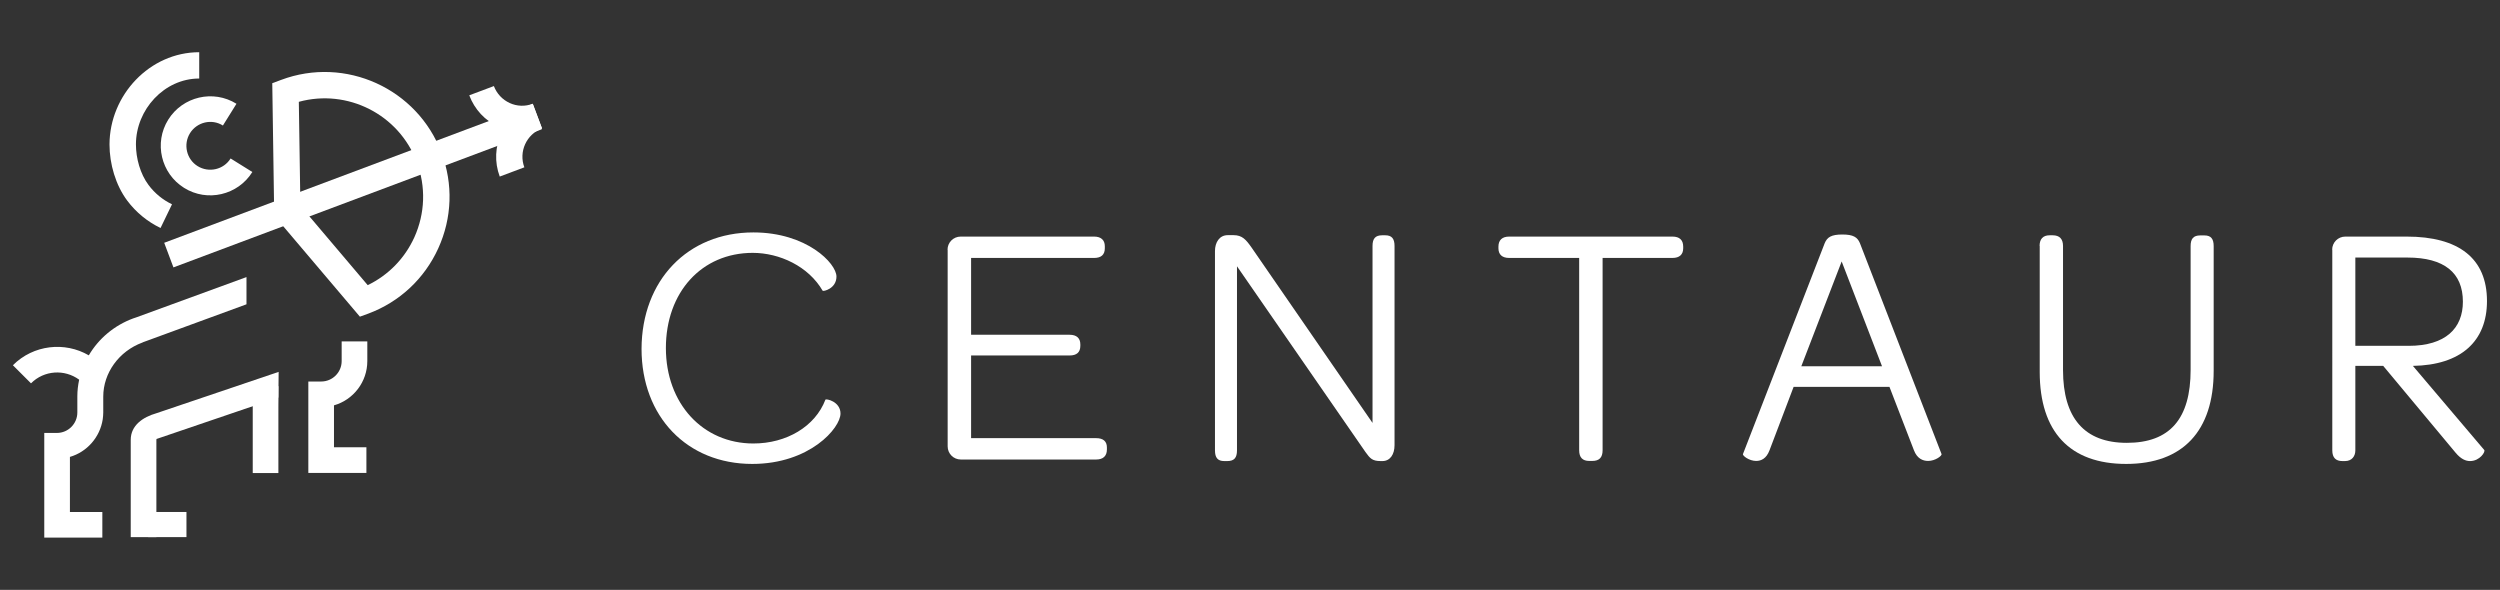
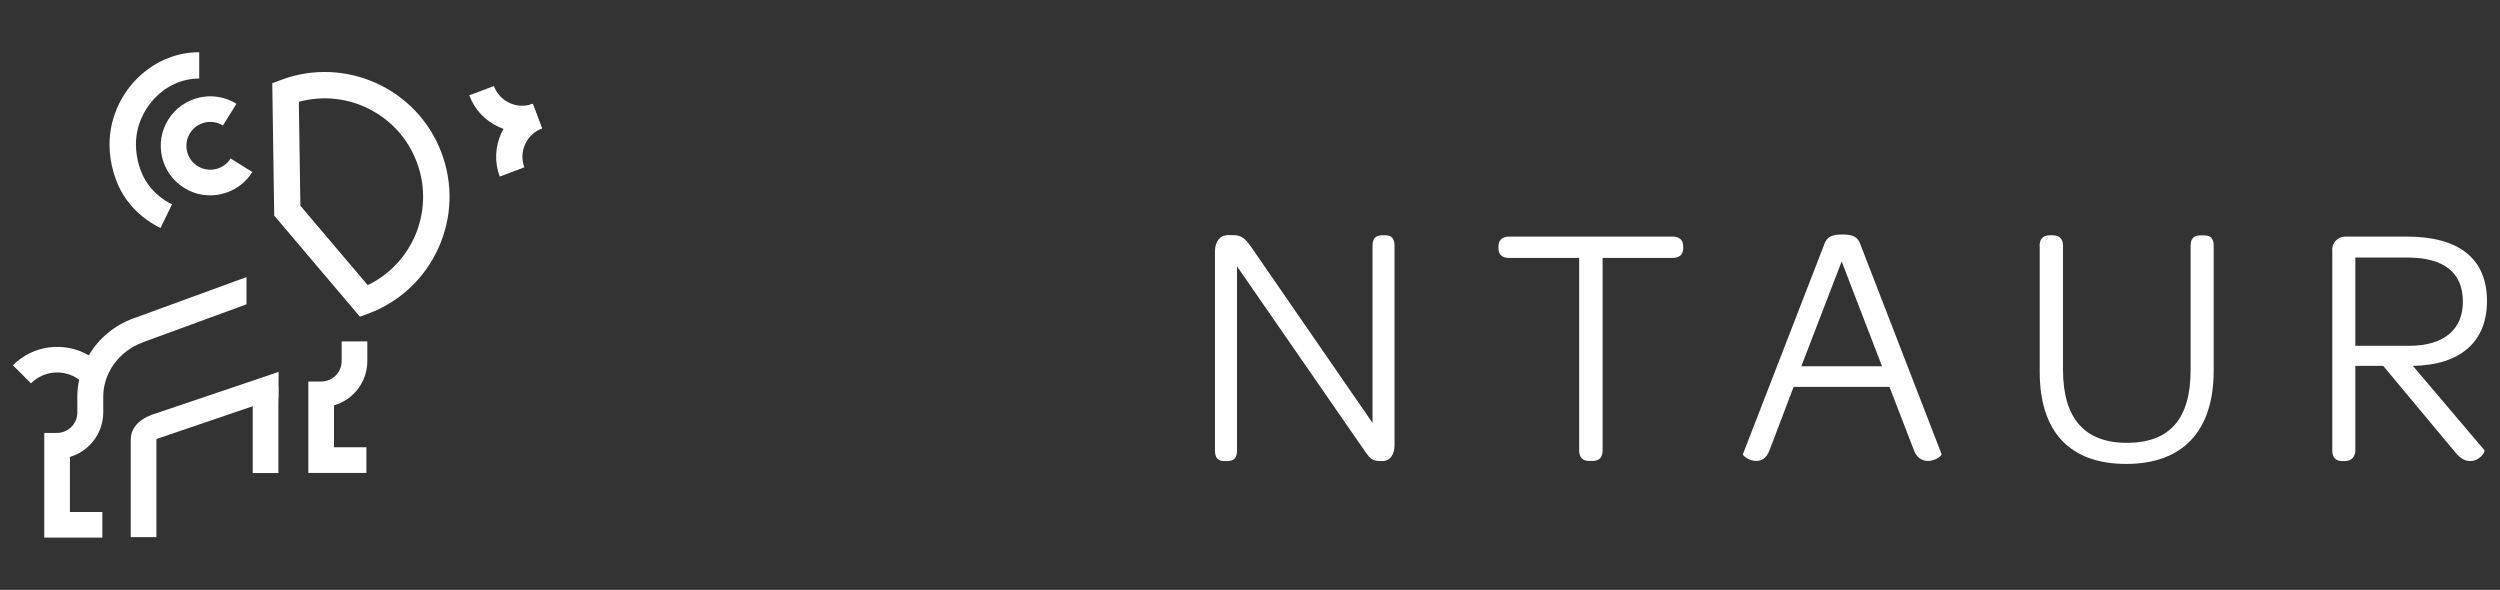
<svg xmlns="http://www.w3.org/2000/svg" version="1.1" id="Layer_1" x="0px" y="0px" viewBox="0 0 1920 453" style="enable-background:new 0 0 1920 453;" xml:space="preserve">
  <rect x="0" y="0" width="1920" height="453" fill="#333333" stroke="none" />
  <style type="text/css">
	.st0{fill:#FFFFFF;}
</style>
  <g>
    <g>
-       <path class="st0" d="M578.6,178.5c41,0,63.8,23.8,63.8,33.9c0,9.3-10.1,11.6-10.6,10.9c-10.9-18.8-33.1-29.1-53.7-29.1    c-39.2,0-66.7,30.2-66.7,73.1c0,42.6,28.3,73.3,67.2,73.3c25.4,0,47.4-13,55.3-33.6c0.3-1.1,11.6,1.3,11.6,10.6    c0,11.1-23.6,38.7-67.8,38.7c-50,0-85-36.3-85-88.4C492.9,215.3,528.1,178.5,578.6,178.5" />
-       <path class="st0" d="M727.7,191.8c0-5.6,4.5-10.1,10.1-10.1h102.5c5.3,0,8.2,2.7,8.2,7.4v1.6c0,5-2.9,7.4-8.2,7.4h-94.5v59h75.7    c5.3,0,8.2,2.6,8.2,7.4v1.1c0,5-2.9,7.4-8.2,7.4h-75.7v63.5h96.1c5.3,0,8.2,2.4,8.2,7.1v1.6c0,5-2.9,7.7-8.2,7.7h-104    c-5.6,0-10.1-4.5-10.1-10.1V191.8z" />
      <path class="st0" d="M933.1,192.8c0-6.6,3.4-12.2,9.8-12.2h4.5c6.6,0,9.5,3.4,13.8,9.5l92.9,134.7V188.9c0-5.6,2.1-8.2,7.4-8.2    h2.4c5,0,7.1,2.6,7.1,8.2v153c0,7.1-3.4,12.2-9.3,12.2h-1.3c-6.6,0-8.2-2.1-11.7-6.9l-98.7-142.7v141.4c0,5.6-2.1,8.2-7.4,8.2    h-2.4c-5,0-7.1-2.6-7.1-8.2V192.8z" />
      <path class="st0" d="M1212.7,198.1h-53.7c-5.3,0-8.2-2.6-8.2-7.4v-1.3c0-5,2.9-7.7,8.2-7.7h125.5c5.3,0,8.2,2.6,8.2,7.7v1.3    c0,4.8-2.9,7.4-8.2,7.4h-53.7v147.7c0,5.6-2.6,8.2-7.9,8.2h-2.4c-5,0-7.7-2.6-7.7-8.2V198.1z" />
      <path class="st0" d="M1401.4,186.7c1.9-4.5,5-6.6,13.5-6.6c8.5,0,11.6,2.1,13.5,6.6l62.7,162c0.5,1.3-4.8,5.3-10.3,5.3    c-4.2,0-8.5-1.9-10.9-8.2l-18.8-48.7h-73.6l-18.5,48.7c-2.4,6.4-6.4,8.2-10.3,8.2c-5.3,0-10.6-4-10.1-5.3L1401.4,186.7z     M1445.4,281.3l-31-80.5l-31,80.5H1445.4z" />
      <path class="st0" d="M1566.4,188.9c0-5.3,2.6-8.2,7.7-8.2h2.4c5.3,0,7.9,2.9,7.9,8.2v95.3c0,36.8,16.4,55.9,49,55.9    c33.1,0,49-18.5,49-56.1v-95c0-5.6,2.1-8.2,7.4-8.2h3.2c5,0,7.1,2.6,7.1,8.2v95.8c0,46.3-23.8,71.5-67.2,71.5    c-43.2,0-66.4-24.6-66.4-70.7V188.9z" />
      <path class="st0" d="M1791.1,191.8c0-5.6,4.5-10.1,10.1-10.1h47.1c40,0,61.7,16.7,61.7,49.5c0,31-20.1,49.2-56.9,49.8l54.8,64.6    c1.1,1.3-3.4,8.5-10.9,8.5c-3.4,0-7.1-1.6-11.1-6.4l-55.6-66.7h-21.4v64.9c0,4.5-2.7,8.2-7.9,8.2h-2.1c-5,0-7.7-2.6-7.7-8.2V191.8    z M1849.9,265.6c28.3,0,41.6-13.5,41.6-33.9c0-22.2-14.3-33.9-42.6-33.9h-40v67.8H1849.9z" />
      <path class="st0" d="M171.2,96.4l10.4-16.7c-17.8-11.1-41.3-5.6-52.4,12.2c-11.1,17.8-5.6,41.3,12.2,52.4    c17.8,11.1,41.3,5.6,52.4-12.2l-16.7-10.4c-5.3,8.6-16.7,11.2-25.3,5.9c-8.6-5.3-11.2-16.7-5.9-25.3    C151.3,93.7,162.6,91,171.2,96.4" />
      <path class="st0" d="M111,262.4l78.3-28.7v-20.9l-84.8,31c-0.7,0.2-1.4,0.5-2.1,0.7c-14.7,5.4-26.7,15.6-34.2,28.4    c-18.4-10.7-42.5-8.2-58.3,7.6l13.9,13.9c10.1-10.1,25.8-11,37-2.8c-0.9,4.2-1.4,8.5-1.4,12.9v12.3c0,8.6-7,15.7-15.7,15.7H34    v80.4h44.6v-19.7H53.7v-42.3c13.1-3.8,23.1-15.1,25.2-28.9c0.2-1.7,0.4-3.4,0.4-5.1v-12.3c0-18.2,12.1-34.9,30-41.5    C109.8,262.8,110.4,262.6,111,262.4" />
      <path class="st0" d="M214,285.6l-94,31.8c-10.1,2.9-19.6,9.2-19.6,20.4v74.7h19.7v-74.7c0-0.3,0.1-0.6,0.2-0.7l93.4-31.8    c0.1,0.1,0,10.6,0,10.9L214,285.6z" />
      <rect x="194.1" y="296.6" class="st0" width="19.7" height="66.7" />
-       <rect x="113.8" y="393.2" class="st0" width="29.4" height="19.3" />
-       <rect x="120.1" y="132.7" transform="matrix(0.936 -0.351 0.351 0.936 -32.885 104.409)" class="st0" width="302.2" height="20.2" />
      <path class="st0" d="M276.4,243.2l-65.8-77.6l-1.5-101.7l6.7-2.5c49.4-18.6,104.8,6.6,123.3,56c9,24,8.1,50-2.5,73.3    c-10.6,23.3-29.6,41.1-53.6,50.1L276.4,243.2z M230.7,158l51.7,61c15.9-7.7,28.4-20.5,35.8-36.7c8.3-18.4,9-38.9,1.9-57.8    c-13.8-36.8-53.4-56.5-90.6-46.3L230.7,158z" />
      <path class="st0" d="M383.8,135.6c-8.4-22.4,3-47.5,25.4-55.9l7.1,18.9c-12,4.5-18.1,17.9-13.6,29.9L383.8,135.6z" />
      <path class="st0" d="M401,101.4c-6.1,0-12.2-1.3-17.9-3.9c-10.6-4.8-18.6-13.4-22.7-24.3l18.9-7.1c2.2,5.8,6.5,10.4,12.1,13    c5.6,2.6,11.9,2.8,17.7,0.6l7.1,18.9C411.3,100.5,406.1,101.4,401,101.4" />
      <path class="st0" d="M123.3,175.1c-10-4.8-18.8-12-25.5-20.9c-9-12-13.7-28.3-13.7-43.3C84.2,73,115,40.1,153,40.1v20.2    c-26.8,0-48.6,23.8-48.6,50.6c0,10.6,3.3,22.7,9.7,31.2c4.7,6.3,10.9,11.4,18,14.8L123.3,175.1z" />
      <path class="st0" d="M256.5,311.3v32.2h24.9v19.7h-44.6V293h9.9c8.6,0,15.7-7,15.7-15.7v-15.1h19.7v15.1    C282.1,293.4,271.3,307.1,256.5,311.3" />
    </g>
  </g>
</svg>